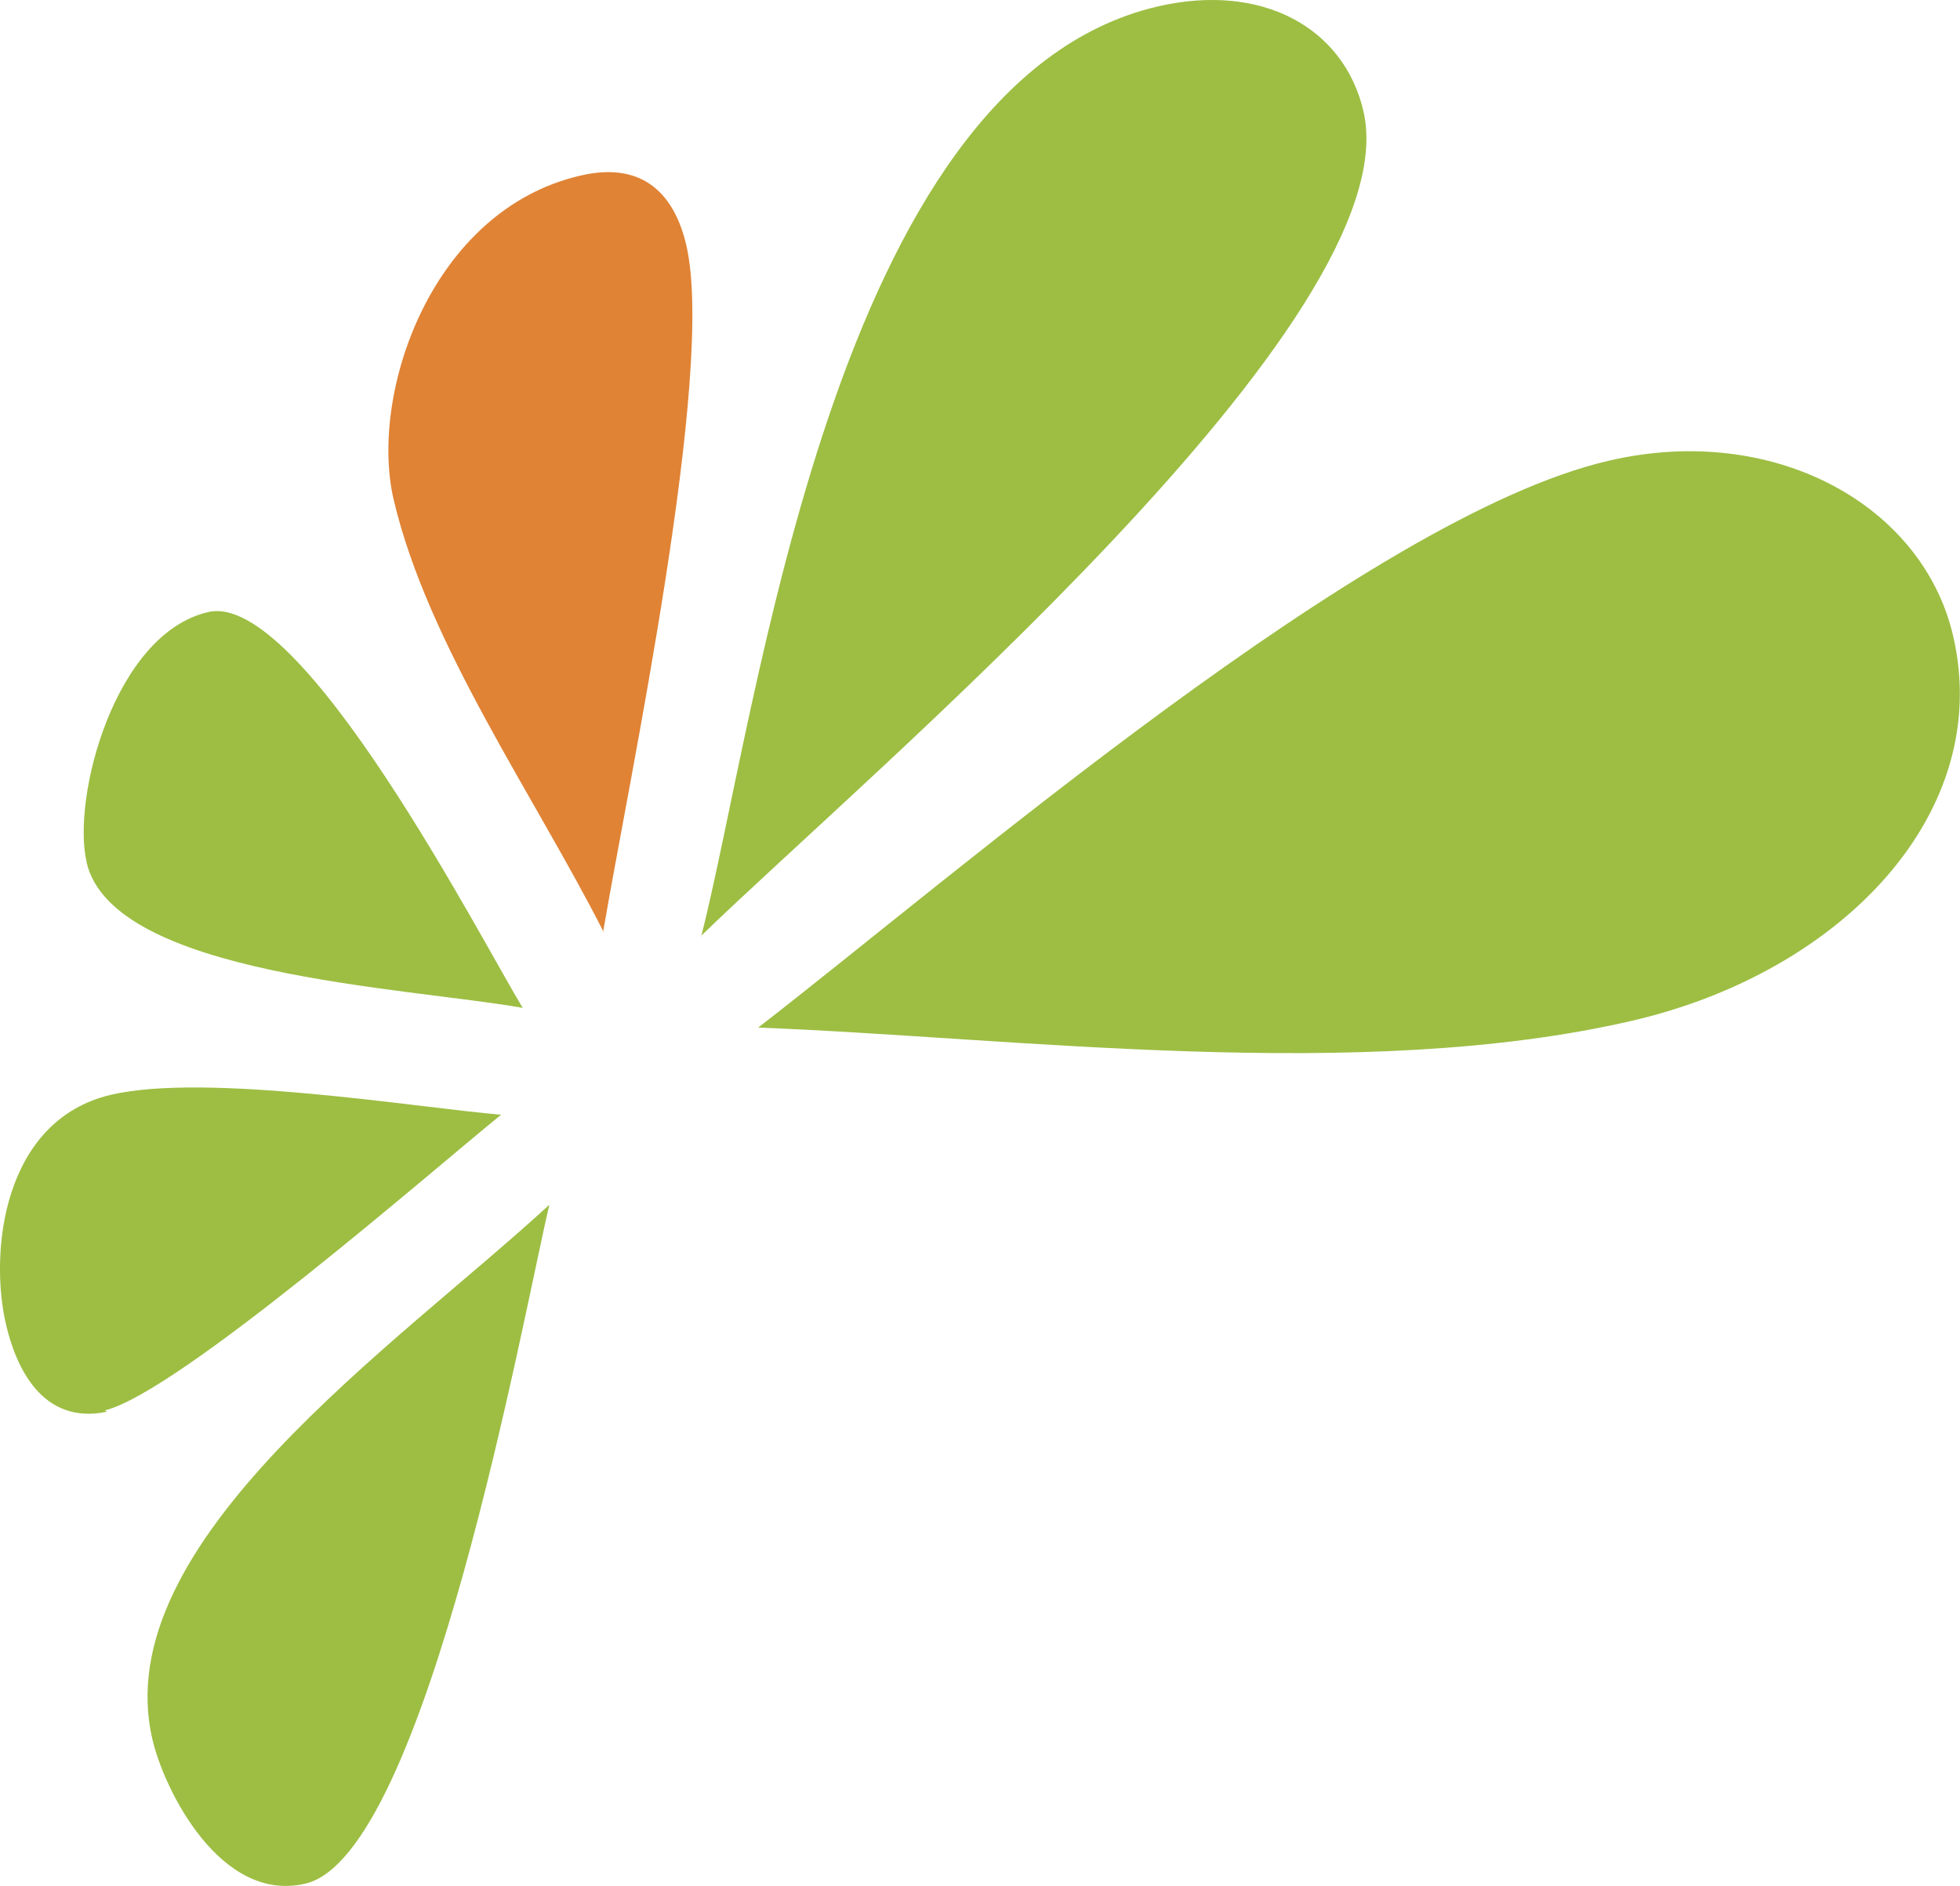
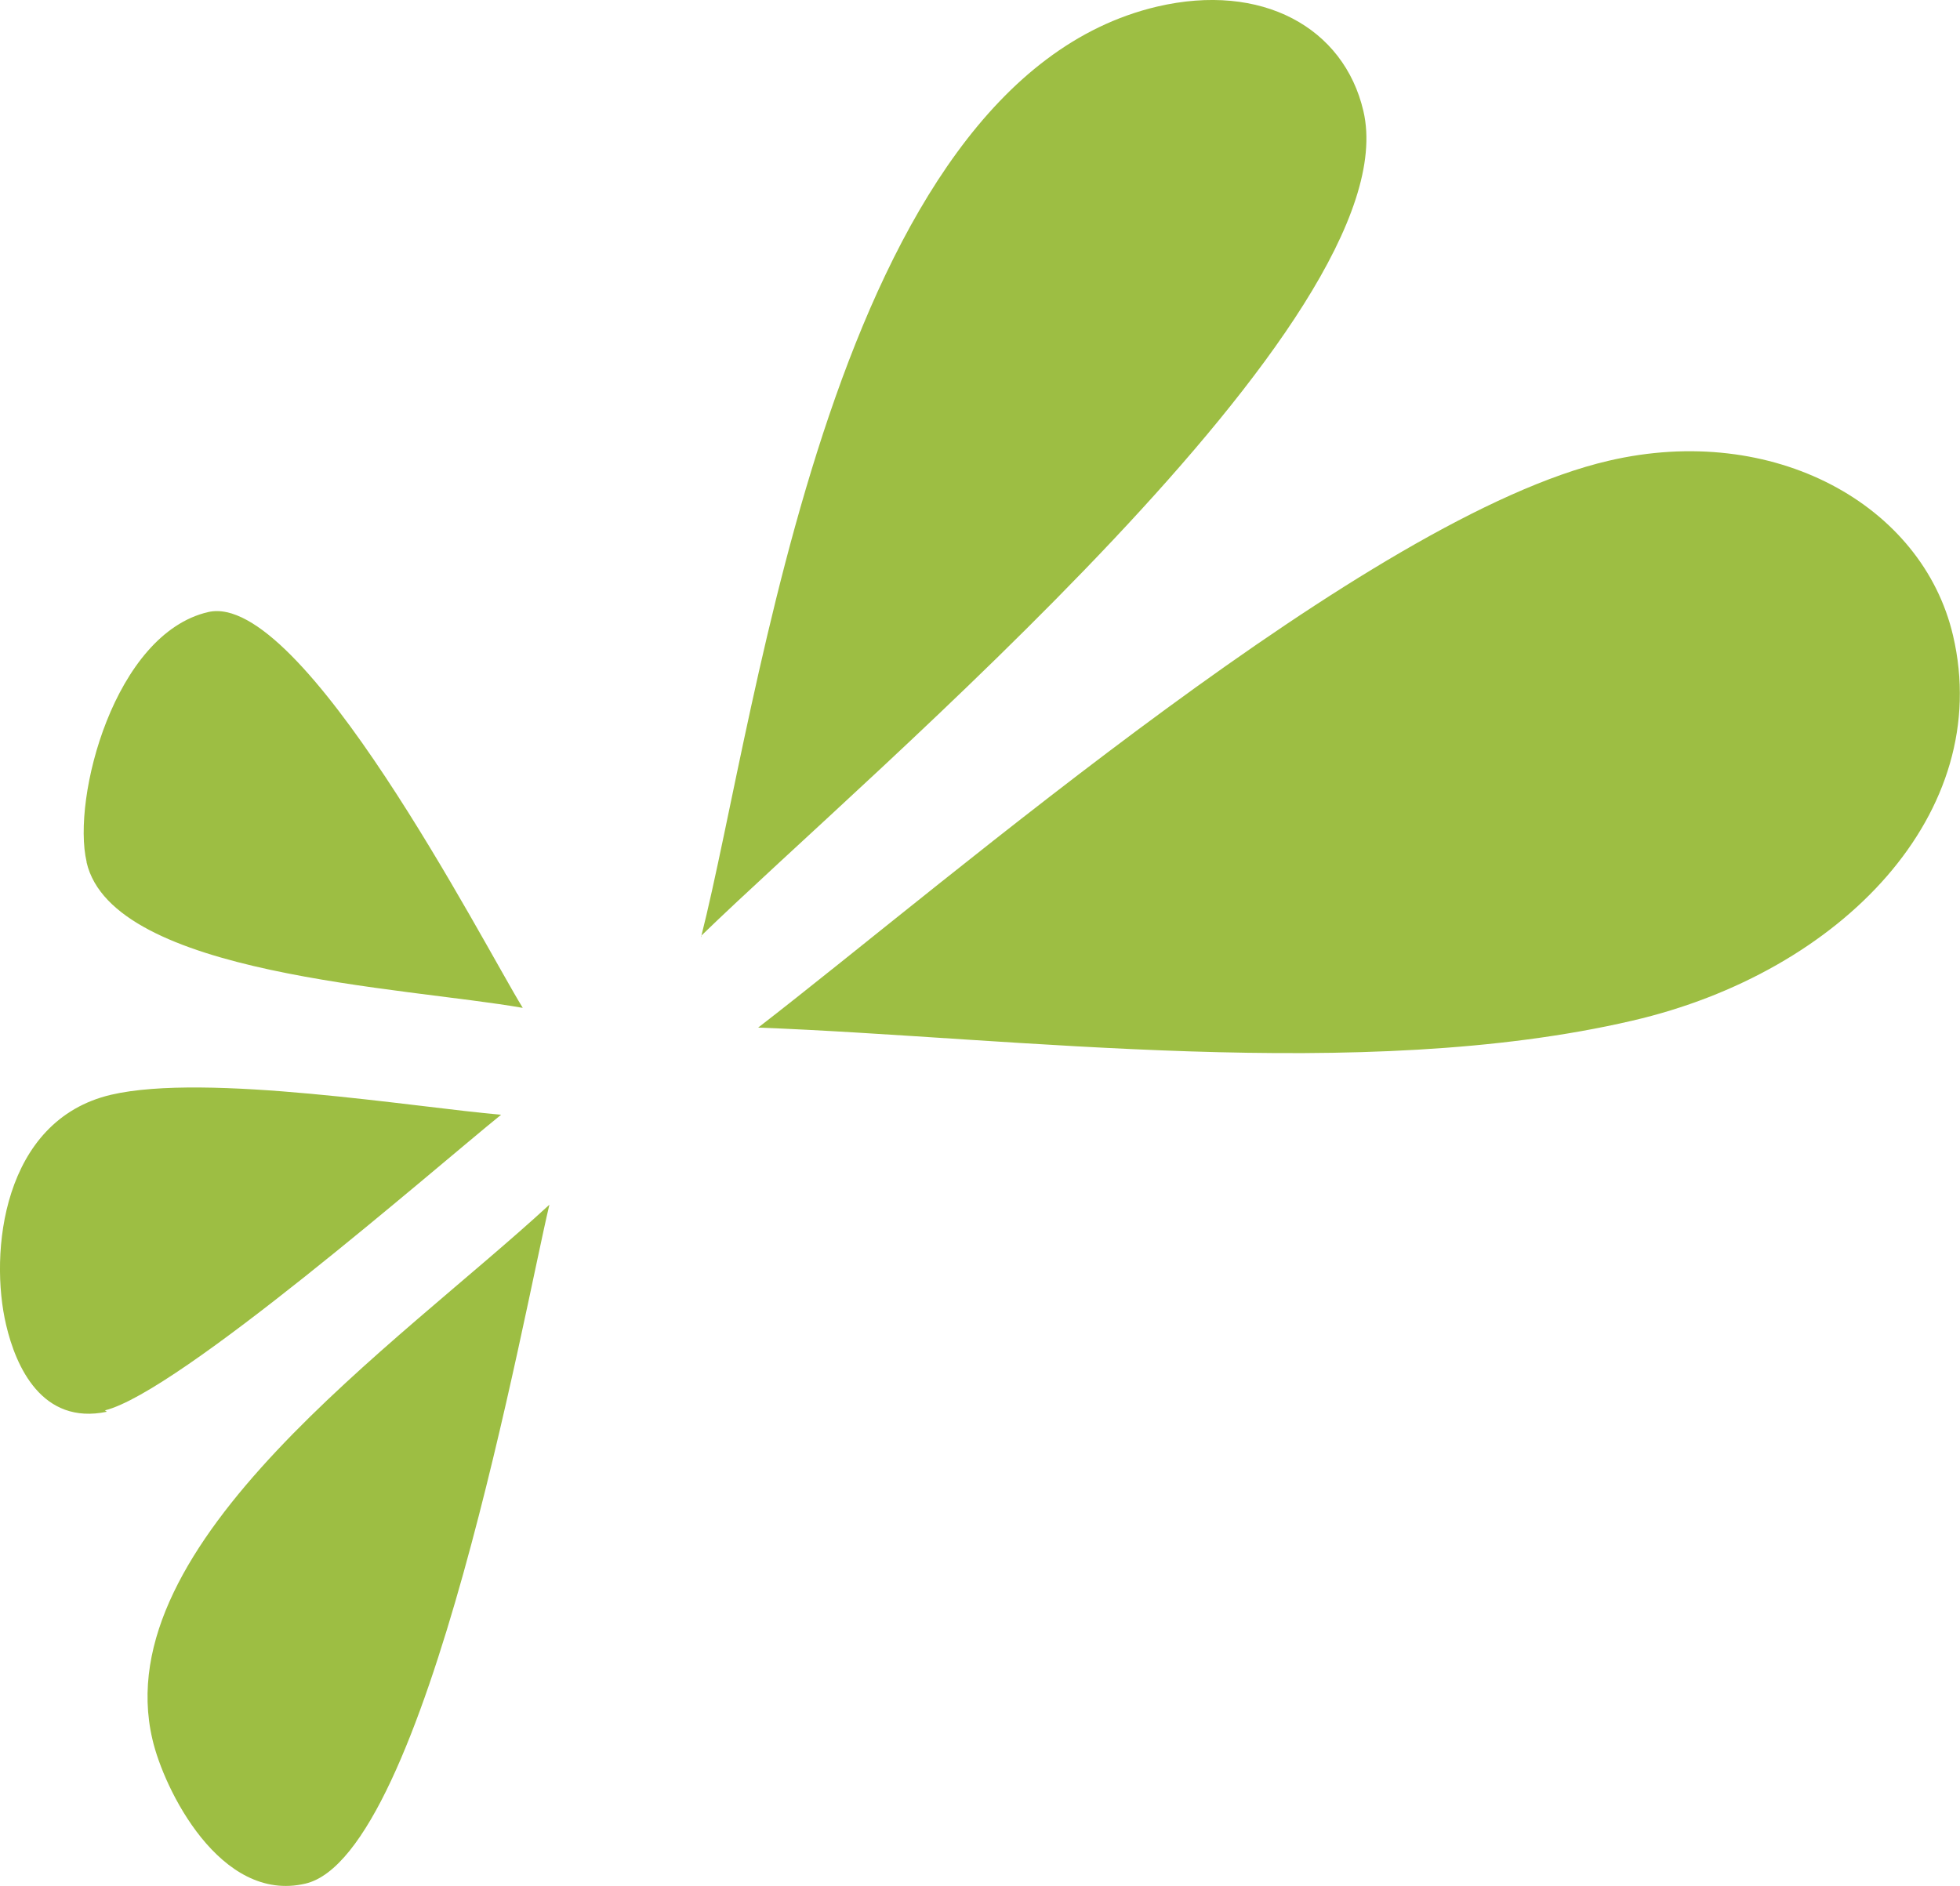
<svg xmlns="http://www.w3.org/2000/svg" version="1.1" width="70.6" height="67.95">
  <svg viewBox="0 0 70.6 67.95">
    <defs>
      <style>.cls-1{fill:#e08335;}.cls-2{fill:#9dbe43;}</style>
    </defs>
    <g id="SvgjsG1001" data-name="Livello 2">
      <g id="SvgjsG1000">
-         <path class="cls-1" d="M21.74,33.57C19.24,28.65,15.4,23.2,14.18,18c-.89-3.79,1.34-10.42,6.71-11.67,2.36-.56,3.43.78,3.83,2.5,1.07,4.58-2.07,19.28-3,24.77" />
        <path class="cls-2" d="M58.8,36.77c-9.74,2.27-22.28.6-31.49.25,7-5.41,22-18.42,30.63-20.42,5.94-1.39,11.31,1.58,12.41,6.3,1.49,6.37-4,12.12-11.55,13.87m-33.55-3C27.34,25.55,30,3,41.67.24,45.46-.65,48.41,1,49.11,4c1.74,7.44-17.83,23.86-23.86,29.72M3.12,31.05c-.54-2.29,1-8.22,4.38-9s9.87,11.88,11.33,14.26c-4.25-.75-14.76-1.16-15.71-5.24M11,67.86c-3.07.72-5.1-3.41-5.51-5.2-1.66-7.09,8.83-14.21,14.3-19.26-.92,3.84-4.42,23.44-8.79,24.46m-7.15-17C1.51,51.35.57,49.23.22,47.73-.39,45.15.08,40.36,4,39.44c3.43-.8,11,.46,14.05.72-2.47,2-11.62,10-14.27,10.65" />
      </g>
    </g>
  </svg>
  <style>@media (prefers-color-scheme: light) { :root { filter: none; } }
</style>
</svg>